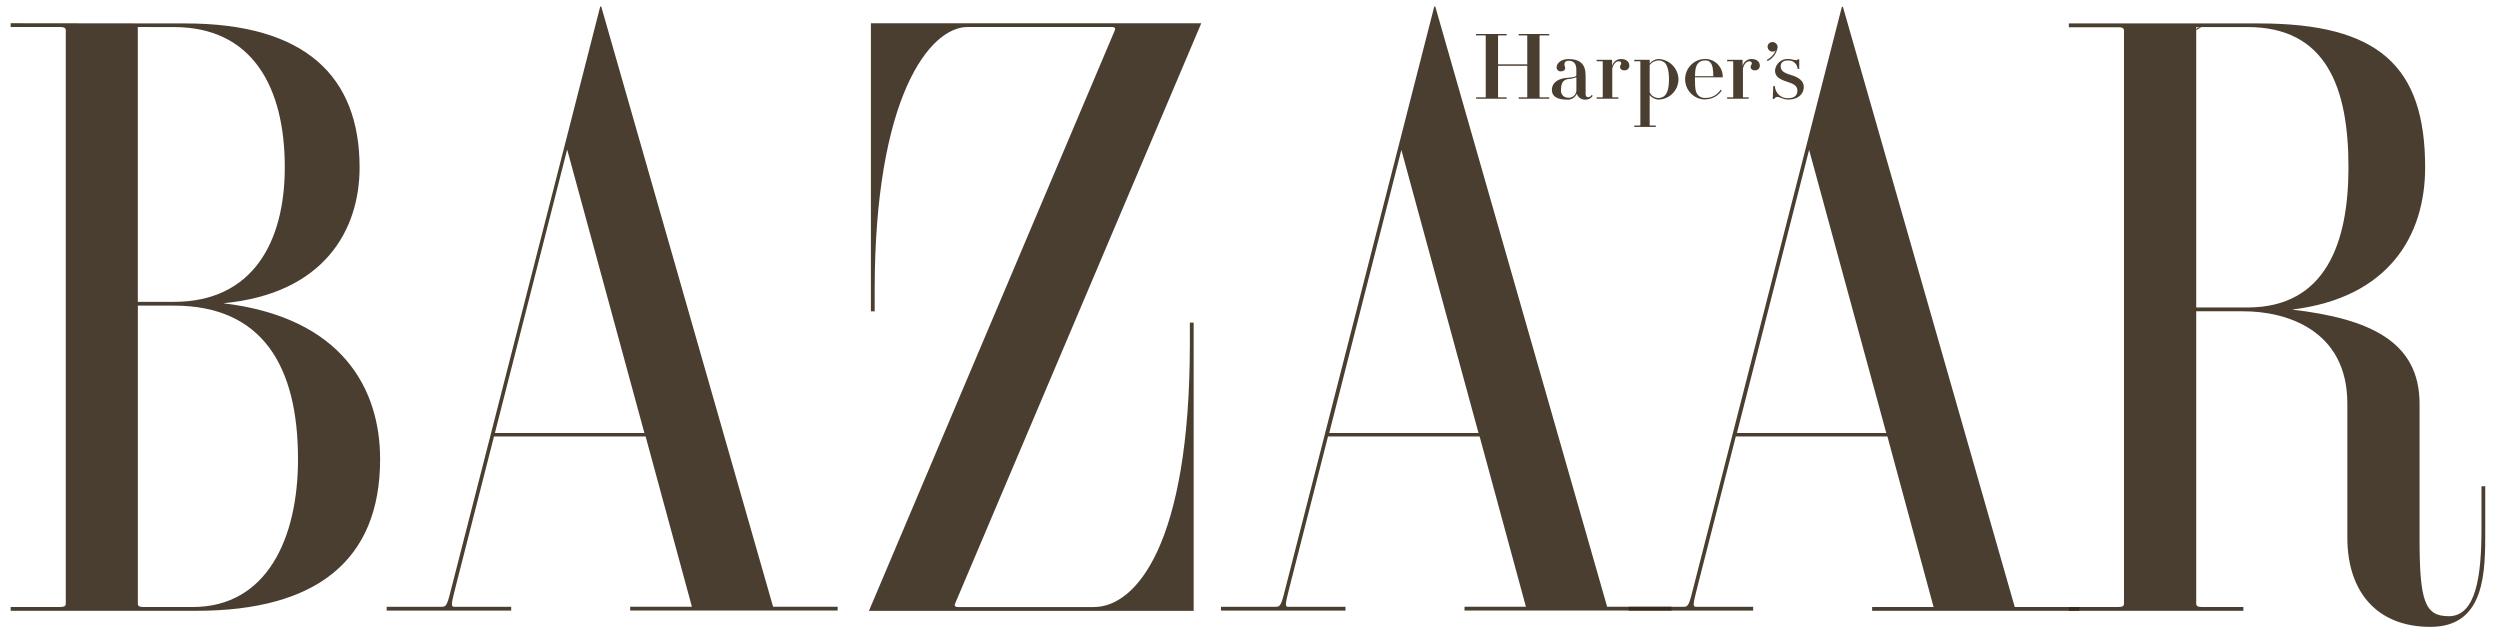
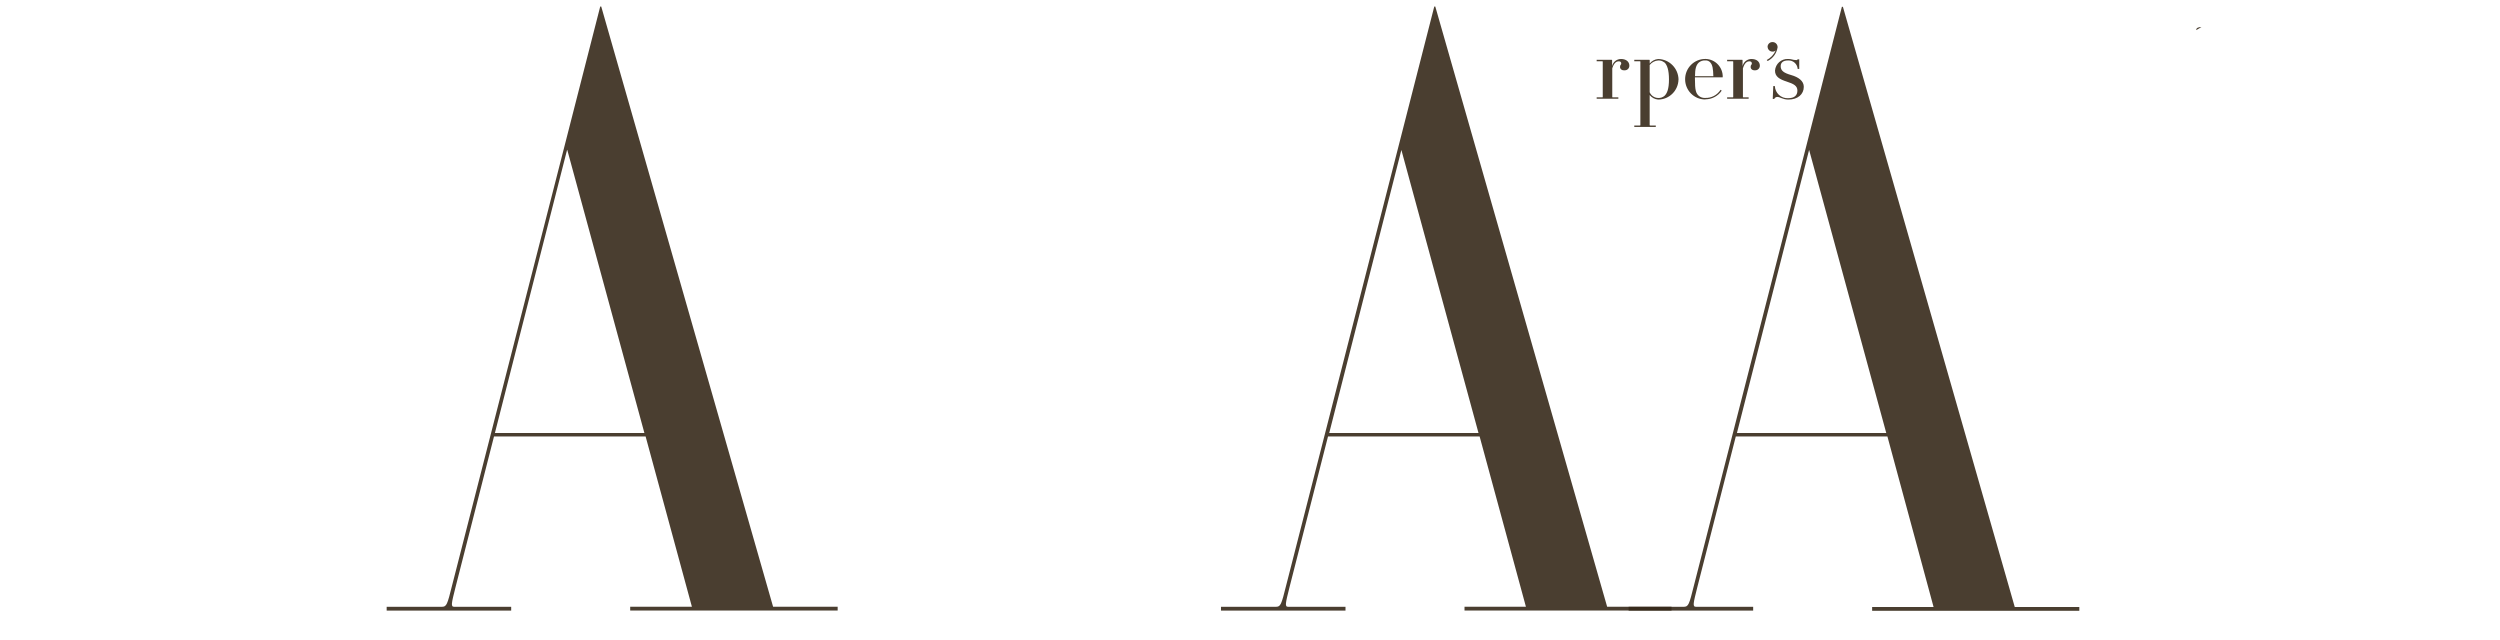
<svg xmlns="http://www.w3.org/2000/svg" fill="none" viewBox="0 0 129 33" height="33" width="129">
  <g clip-path="url(#clip0_3781_6593)">
    <path fill-opacity="0.9" fill="#37291A" d="M29.272 7.738L33.251 22.343H25.537L29.26 7.738H29.272ZM23.328 30.207C23.079 31.21 23.045 31.311 22.793 31.311H19.952V31.508H26.377V31.311H23.443C23.252 31.311 23.284 31.175 23.515 30.259L25.49 22.523H33.314L35.702 31.306H32.518V31.503H43.223V31.306H39.891L31.024 0.338H30.971L23.328 30.207Z" />
-     <path fill-opacity="0.9" fill="#37291A" d="M49.273 31.168C49.24 31.238 49.273 31.323 49.429 31.323H56.447C58.607 31.323 61.397 28.105 61.397 17.728V16.647H61.593V31.52H44.837L57.532 1.547C57.564 1.477 57.532 1.393 57.376 1.393H49.929C47.974 1.393 45.133 4.988 45.133 14.988V16.066H44.938V1.2H61.986L49.273 31.168Z" />
-     <path fill-opacity="0.9" fill="#37291A" d="M113.325 1.395H115.966C120.034 1.395 121.181 4.51 121.181 8.631C121.181 12.489 120.032 15.866 115.966 15.866H113.325V1.395V1.395ZM113.325 16.063H115.771C117.937 16.063 121.123 17.001 121.123 20.822V27.736C121.123 30.566 122.673 32.347 125.41 32.347C128.284 32.347 128.239 29.424 128.239 27.314V25.092H128.044V27.314C128.044 29.715 127.762 31.796 126.359 31.796C125.116 31.796 124.849 31.02 124.849 27.767V20.831C124.849 17.617 122.263 16.441 118.27 15.974C123.252 15.369 125.137 12.17 125.137 8.642C125.137 3.408 122.738 1.209 116.56 1.209H106.753V1.406H109.325C109.511 1.406 109.597 1.46 109.597 1.566V31.161C109.597 31.266 109.511 31.32 109.325 31.32H106.753V31.517H115.759V31.32H113.597C113.411 31.32 113.325 31.266 113.325 31.161V16.066V16.063Z" />
    <path fill-opacity="0.9" fill="#37291A" d="M113.597 1.395C113.411 1.395 113.325 1.449 113.325 1.554Z" />
-     <path fill-opacity="0.9" fill="#37291A" d="M8.972 15.77C13.559 15.77 15.377 18.918 15.377 23.693C15.377 27.813 13.748 31.322 9.945 31.322H7.385C7.199 31.322 7.113 31.268 7.113 31.163V15.768L8.972 15.77ZM0.551 1.198V1.394H3.122C3.308 1.394 3.394 1.448 3.394 1.554V31.161C3.394 31.266 3.308 31.32 3.122 31.32H0.551V31.517H10.141C16.319 31.517 19.614 28.924 19.614 23.693C19.614 20.071 17.666 16.382 11.516 15.648C16.743 15.158 18.555 11.853 18.555 8.642C18.555 3.933 15.747 1.209 9.568 1.209L0.551 1.198ZM8.972 1.397C13.04 1.397 14.695 4.512 14.695 8.633C14.695 12.491 13.038 15.575 8.972 15.575H7.111V1.394L8.972 1.397Z" />
    <path fill-opacity="0.9" fill="#37291A" d="M72.311 7.738L76.291 22.343H68.588L72.311 7.738ZM66.366 30.207C66.117 31.21 66.082 31.311 65.83 31.311H63.003V31.508H69.428V31.311H66.477C66.287 31.311 66.319 31.175 66.549 30.259L68.525 22.523H76.349L78.737 31.306H75.569V31.503H86.251V31.306H82.928L74.061 0.338H74.008L66.366 30.207Z" />
    <path fill-opacity="0.9" fill="#37291A" d="M93.351 7.737L97.331 22.343H89.626L93.349 7.737H93.351ZM87.408 30.207C87.159 31.21 87.124 31.311 86.873 31.311H84.036V31.508H90.463V31.311H87.52C87.329 31.311 87.361 31.175 87.592 30.258L89.567 22.523H97.391L99.772 31.32H96.602V31.517H107.293V31.32H103.961L95.094 0.351H95.041L87.408 30.207Z" />
-     <path fill-opacity="0.9" fill="#37291A" d="M79.442 5.004C79.442 5.016 79.442 5.023 79.475 5.023H79.94V5.096H78.363V5.023H78.775C78.798 5.023 78.807 5.023 78.807 5.004V3.394H77.299V5.004C77.299 5.016 77.299 5.023 77.332 5.023H77.744V5.096H76.166V5.023H76.631C76.654 5.023 76.664 5.023 76.664 5.004V1.845C76.664 1.833 76.664 1.828 76.631 1.828H76.166V1.753H77.744V1.828H77.332C77.308 1.828 77.299 1.828 77.299 1.845V3.319H78.807V1.845C78.807 1.833 78.807 1.828 78.775 1.828H78.363V1.753H79.94V1.828H79.475C79.452 1.828 79.442 1.828 79.442 1.845V5.004Z" />
    <path fill-opacity="0.9" fill="#37291A" d="M83.826 3.633C83.682 3.633 83.594 3.565 83.594 3.45C83.594 3.335 83.656 3.352 83.656 3.277C83.656 3.202 83.608 3.164 83.528 3.164C83.449 3.164 83.296 3.19 83.193 3.525V5.004C83.193 5.016 83.193 5.023 83.226 5.023H83.507V5.096H82.388V5.023H82.67C82.693 5.023 82.702 5.023 82.702 5.004V3.178C82.702 3.178 82.702 3.16 82.67 3.16H82.388V3.087H83.17L83.184 3.101V3.413C83.233 3.195 83.426 3.04 83.65 3.045C83.906 3.045 84.075 3.181 84.075 3.392C84.075 3.521 83.973 3.626 83.845 3.628C83.836 3.628 83.826 3.628 83.817 3.626L83.826 3.633Z" />
    <path fill-opacity="0.9" fill="#37291A" d="M88.255 3.227C88.365 3.352 88.399 3.542 88.409 3.931H87.462C87.462 3.549 87.52 3.356 87.659 3.227C87.752 3.148 87.874 3.11 87.995 3.12C88.094 3.11 88.192 3.15 88.257 3.227H88.255ZM87.995 5.126C88.332 5.126 88.648 4.96 88.839 4.678L88.783 4.634C88.611 4.903 88.313 5.063 87.995 5.053C87.874 5.063 87.752 5.025 87.659 4.946C87.506 4.81 87.459 4.648 87.459 4.083C87.459 4.041 87.459 4.029 87.459 3.992H88.879L88.893 3.98C88.907 3.476 88.513 3.056 88.013 3.042C88.006 3.042 87.997 3.042 87.99 3.042C87.417 3.042 86.952 3.509 86.952 4.088C86.952 4.664 87.415 5.133 87.99 5.133C87.99 5.133 87.99 5.133 87.992 5.133L87.995 5.126Z" />
-     <path fill-opacity="0.9" fill="#37291A" d="M80.324 3.455C80.324 3.288 80.531 3.047 80.936 3.047C81.527 3.047 81.818 3.309 81.818 3.898V4.856C81.818 4.969 81.872 5.016 81.951 5.016C82.03 5.011 82.1 4.964 82.135 4.894L82.183 4.943C82.104 5.074 81.96 5.149 81.809 5.14C81.609 5.156 81.422 5.03 81.364 4.835C81.273 5.046 81.055 5.171 80.829 5.14C80.364 5.14 80.077 4.978 80.077 4.645C80.077 4.151 80.601 4.038 80.801 4.022C81.085 3.999 81.339 3.98 81.339 3.879V3.602C81.339 3.267 81.192 3.134 80.934 3.134C80.806 3.134 80.724 3.195 80.724 3.333C80.724 3.41 80.766 3.436 80.766 3.513C80.766 3.591 80.699 3.682 80.534 3.682C80.424 3.689 80.326 3.607 80.319 3.495C80.319 3.485 80.319 3.476 80.319 3.469L80.324 3.455ZM80.922 5.044C81.134 5.06 81.322 4.901 81.341 4.688V3.984C81.201 4.041 81.052 4.074 80.901 4.081C80.731 4.111 80.547 4.202 80.547 4.636C80.522 4.831 80.657 5.009 80.848 5.035C80.873 5.037 80.897 5.039 80.922 5.037V5.044Z" />
    <path fill-opacity="0.9" fill="#37291A" d="M86.61 4.104C86.598 4.678 86.13 5.138 85.56 5.138C85.388 5.124 85.23 5.039 85.123 4.903V6.46C85.123 6.46 85.123 6.476 85.155 6.476H85.439V6.551H84.329V6.476H84.611C84.634 6.476 84.643 6.476 84.643 6.46V3.178C84.643 3.178 84.643 3.16 84.611 3.16H84.329V3.087H85.111L85.125 3.101V3.279C85.232 3.143 85.39 3.059 85.562 3.045C86.137 3.056 86.6 3.523 86.612 4.102L86.61 4.104ZM85.886 3.228C85.795 3.15 85.679 3.113 85.56 3.12C85.388 3.131 85.23 3.218 85.123 3.354V4.76C85.199 4.936 85.369 5.051 85.56 5.056C85.679 5.063 85.795 5.025 85.886 4.948C86.028 4.814 86.119 4.578 86.119 4.095C86.119 3.612 86.023 3.352 85.886 3.218V3.228Z" />
    <path fill-opacity="0.9" fill="#37291A" d="M92.672 3.104C92.725 3.104 92.753 3.08 92.76 3.062H92.841V3.558H92.76C92.744 3.301 92.523 3.104 92.267 3.12C92.264 3.12 92.26 3.12 92.257 3.12C92.004 3.12 91.883 3.235 91.883 3.415C91.883 3.65 92.048 3.765 92.425 3.873C92.802 3.98 93.076 4.177 93.076 4.48C93.076 4.862 92.769 5.138 92.281 5.138C91.99 5.138 91.862 5.002 91.71 5.002C91.641 5 91.578 5.042 91.552 5.105H91.473L91.501 4.442H91.582C91.599 4.803 91.901 5.082 92.26 5.068C92.267 5.068 92.274 5.068 92.281 5.066C92.576 5.066 92.746 4.93 92.746 4.677C92.746 4.423 92.548 4.325 92.188 4.208C91.827 4.091 91.59 3.955 91.59 3.643C91.617 3.294 91.913 3.029 92.262 3.043C92.467 3.043 92.495 3.099 92.676 3.099L92.672 3.104Z" />
    <path fill-opacity="0.9" fill="#37291A" d="M91.206 2.405C91.215 2.272 91.326 2.168 91.459 2.171C91.601 2.166 91.72 2.281 91.724 2.424C91.724 2.431 91.724 2.438 91.724 2.445C91.675 2.75 91.485 3.01 91.212 3.148L91.164 3.097C91.371 2.989 91.536 2.813 91.629 2.6C91.585 2.644 91.524 2.668 91.464 2.663C91.331 2.665 91.219 2.562 91.21 2.429L91.206 2.405Z" />
    <path fill-opacity="0.9" fill="#37291A" d="M90.566 3.633C90.421 3.633 90.333 3.565 90.333 3.45C90.333 3.335 90.396 3.352 90.396 3.277C90.396 3.202 90.347 3.164 90.268 3.164C90.189 3.164 90.035 3.19 89.935 3.525V5.004C89.935 5.016 89.935 5.023 89.967 5.023H90.23V5.096H89.12V5.023H89.402C89.425 5.023 89.434 5.023 89.434 5.004V3.178C89.434 3.178 89.434 3.16 89.402 3.16H89.12V3.087H89.902L89.916 3.101V3.413C89.965 3.195 90.158 3.04 90.382 3.045C90.638 3.045 90.808 3.181 90.808 3.392C90.808 3.521 90.705 3.626 90.577 3.628C90.568 3.628 90.558 3.628 90.549 3.626L90.566 3.633Z" />
  </g>
  <defs>
    <clipPath id="clip0_3781_6593">
      <rect fill="white" height="33" width="129" />
    </clipPath>
  </defs>
</svg>